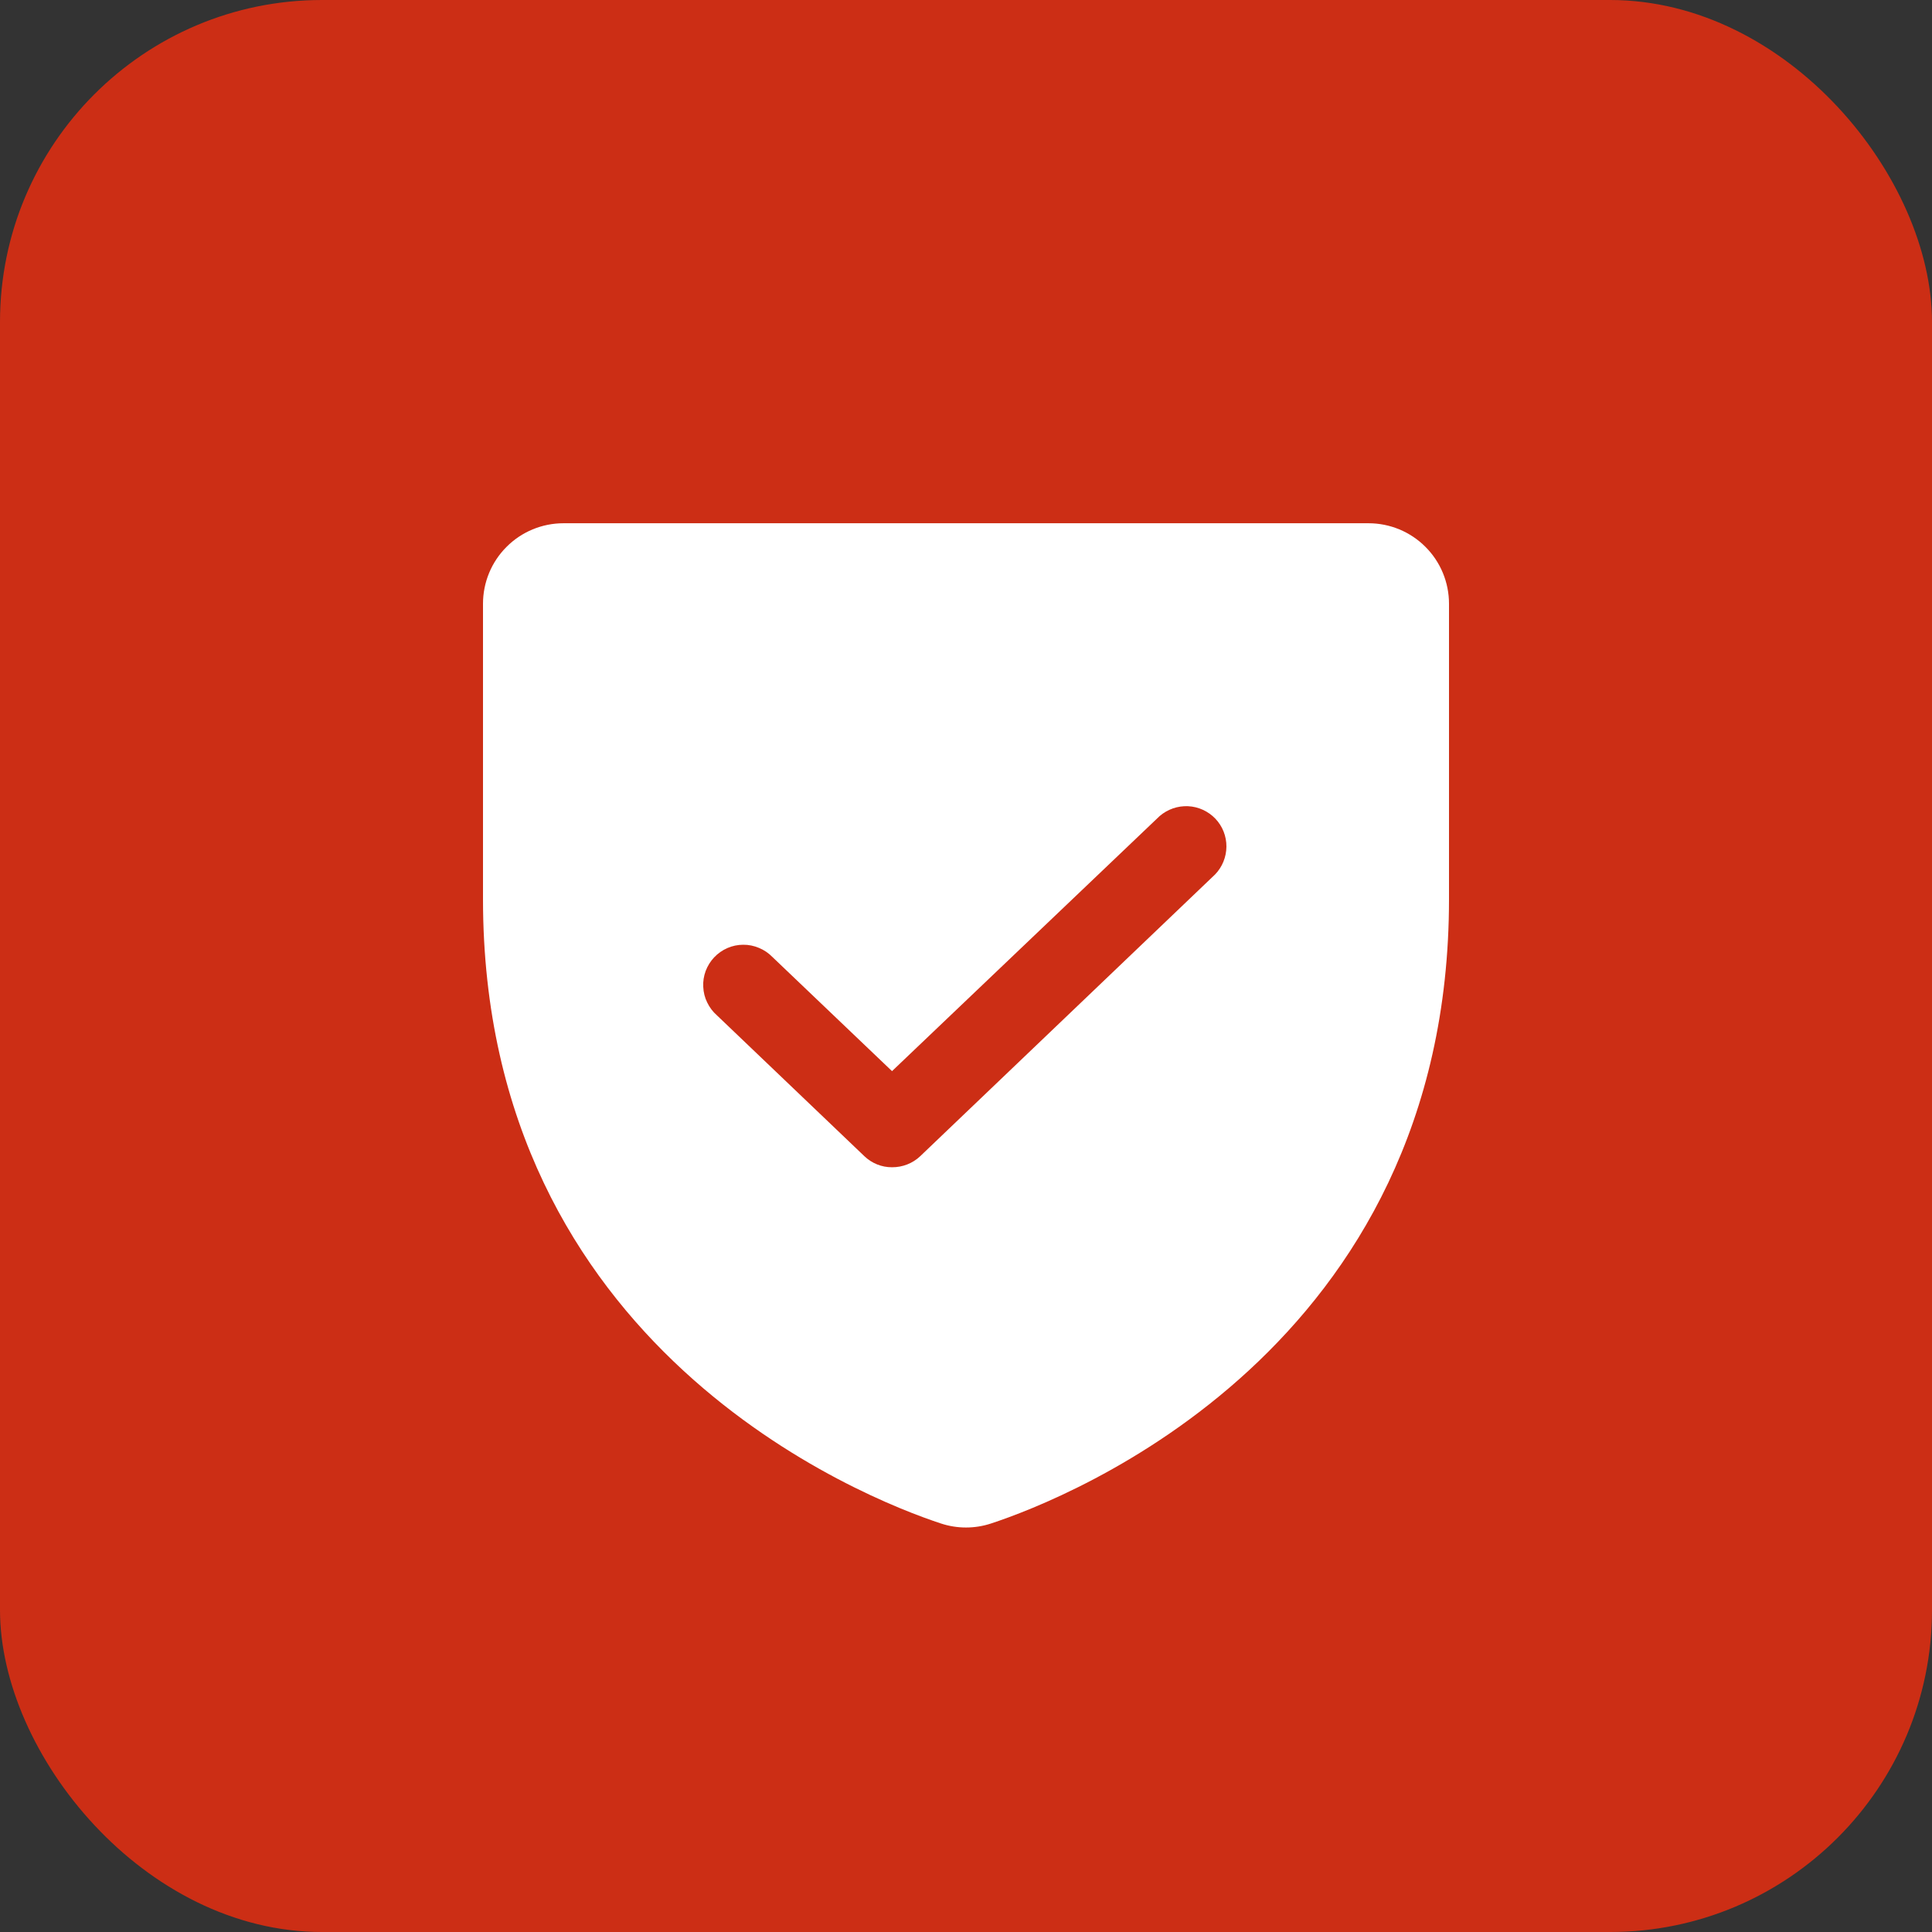
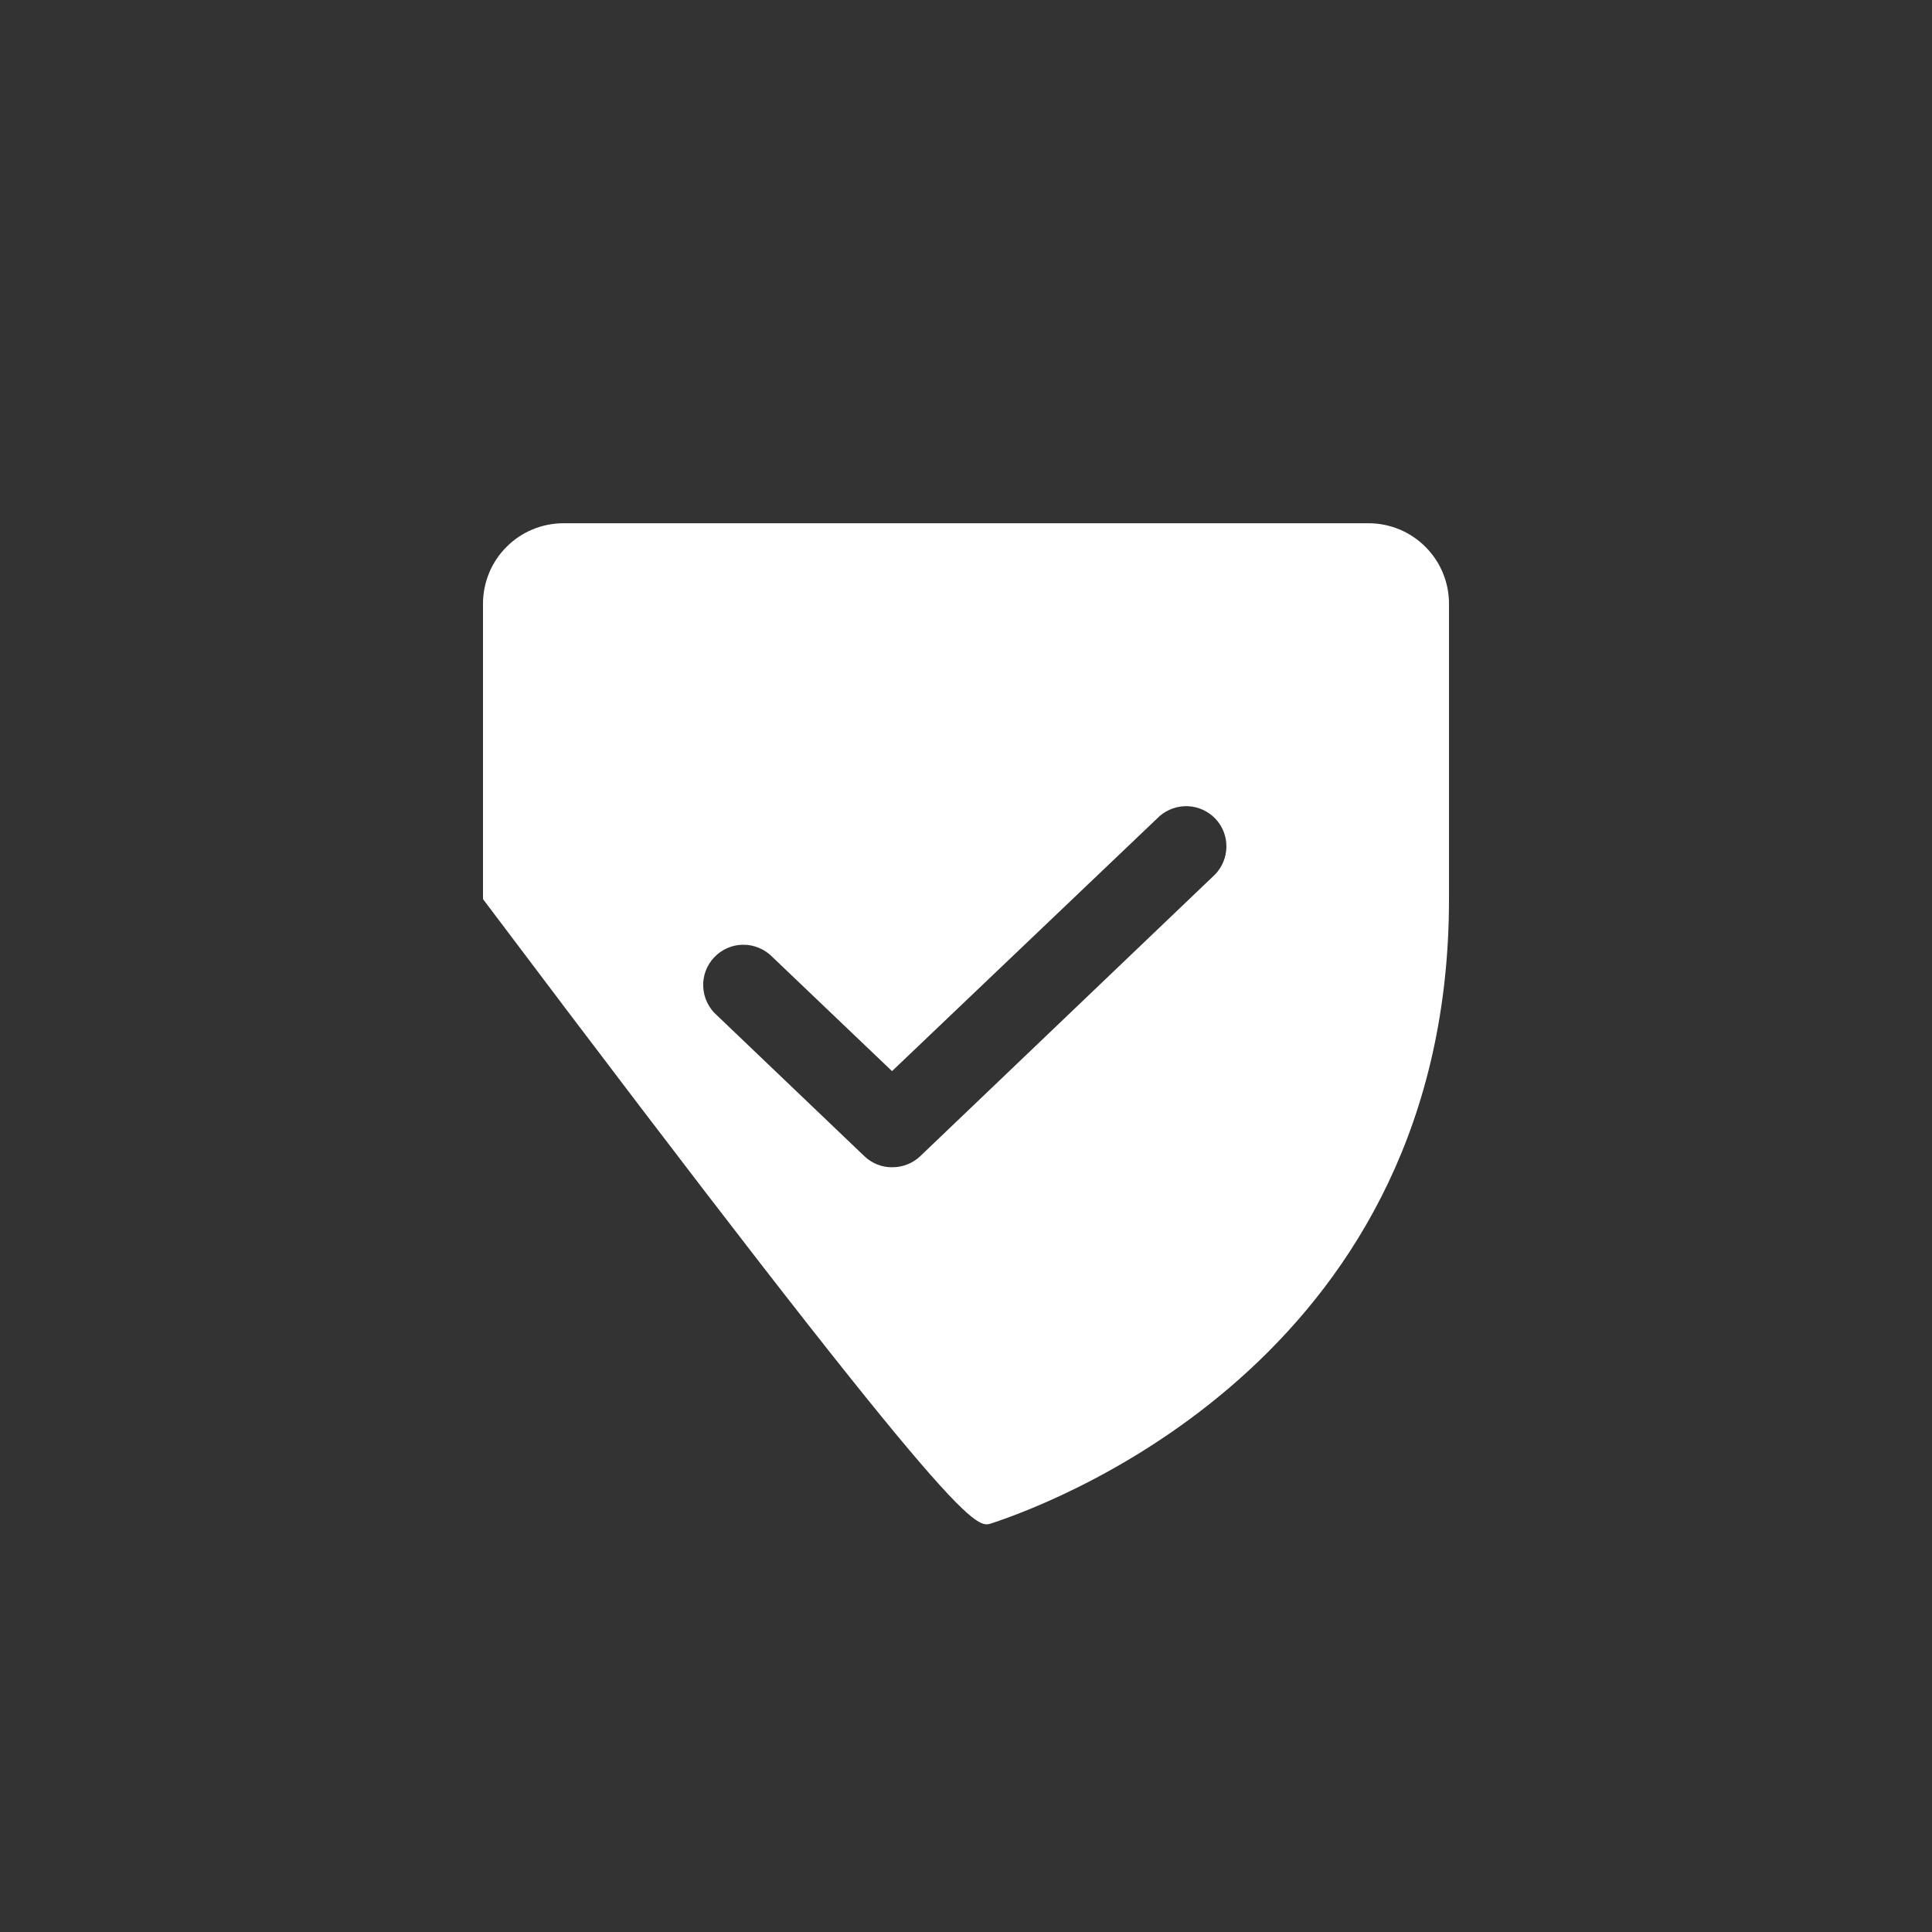
<svg xmlns="http://www.w3.org/2000/svg" width="24" height="24" viewBox="0 0 24 24" fill="none">
  <rect x="0" y="0" width="24" height="24" fill="#333333" stroke="none" />
-   <rect width="24" height="24" rx="4" fill="#CC2E15" />
-   <path d="M17 6.5H7C6.735 6.5 6.48 6.605 6.293 6.793C6.105 6.98 6 7.235 6 7.5V11.169C6 16.756 10.738 18.613 11.688 18.925C11.89 18.992 12.11 18.992 12.312 18.925C13.262 18.613 18 16.756 18 11.169V7.5C18 7.235 17.895 6.98 17.707 6.793C17.52 6.605 17.265 6.5 17 6.5ZM15.094 10.863L11.431 14.363C11.337 14.452 11.211 14.501 11.081 14.5C10.953 14.501 10.83 14.451 10.738 14.363L8.906 12.613C8.855 12.568 8.814 12.514 8.785 12.453C8.755 12.393 8.739 12.327 8.736 12.259C8.732 12.192 8.743 12.125 8.766 12.062C8.79 11.998 8.826 11.941 8.872 11.892C8.919 11.843 8.974 11.804 9.036 11.777C9.098 11.75 9.165 11.736 9.232 11.736C9.299 11.735 9.366 11.749 9.428 11.775C9.491 11.801 9.547 11.839 9.594 11.887L11.081 13.306L14.406 10.137C14.504 10.053 14.63 10.009 14.759 10.015C14.887 10.021 15.009 10.077 15.098 10.17C15.187 10.264 15.236 10.388 15.235 10.517C15.234 10.646 15.184 10.77 15.094 10.863Z" fill="white" />
+   <path d="M17 6.5H7C6.735 6.5 6.48 6.605 6.293 6.793C6.105 6.98 6 7.235 6 7.5V11.169C11.89 18.992 12.11 18.992 12.312 18.925C13.262 18.613 18 16.756 18 11.169V7.5C18 7.235 17.895 6.98 17.707 6.793C17.52 6.605 17.265 6.5 17 6.5ZM15.094 10.863L11.431 14.363C11.337 14.452 11.211 14.501 11.081 14.5C10.953 14.501 10.83 14.451 10.738 14.363L8.906 12.613C8.855 12.568 8.814 12.514 8.785 12.453C8.755 12.393 8.739 12.327 8.736 12.259C8.732 12.192 8.743 12.125 8.766 12.062C8.79 11.998 8.826 11.941 8.872 11.892C8.919 11.843 8.974 11.804 9.036 11.777C9.098 11.75 9.165 11.736 9.232 11.736C9.299 11.735 9.366 11.749 9.428 11.775C9.491 11.801 9.547 11.839 9.594 11.887L11.081 13.306L14.406 10.137C14.504 10.053 14.63 10.009 14.759 10.015C14.887 10.021 15.009 10.077 15.098 10.17C15.187 10.264 15.236 10.388 15.235 10.517C15.234 10.646 15.184 10.77 15.094 10.863Z" fill="white" />
</svg>